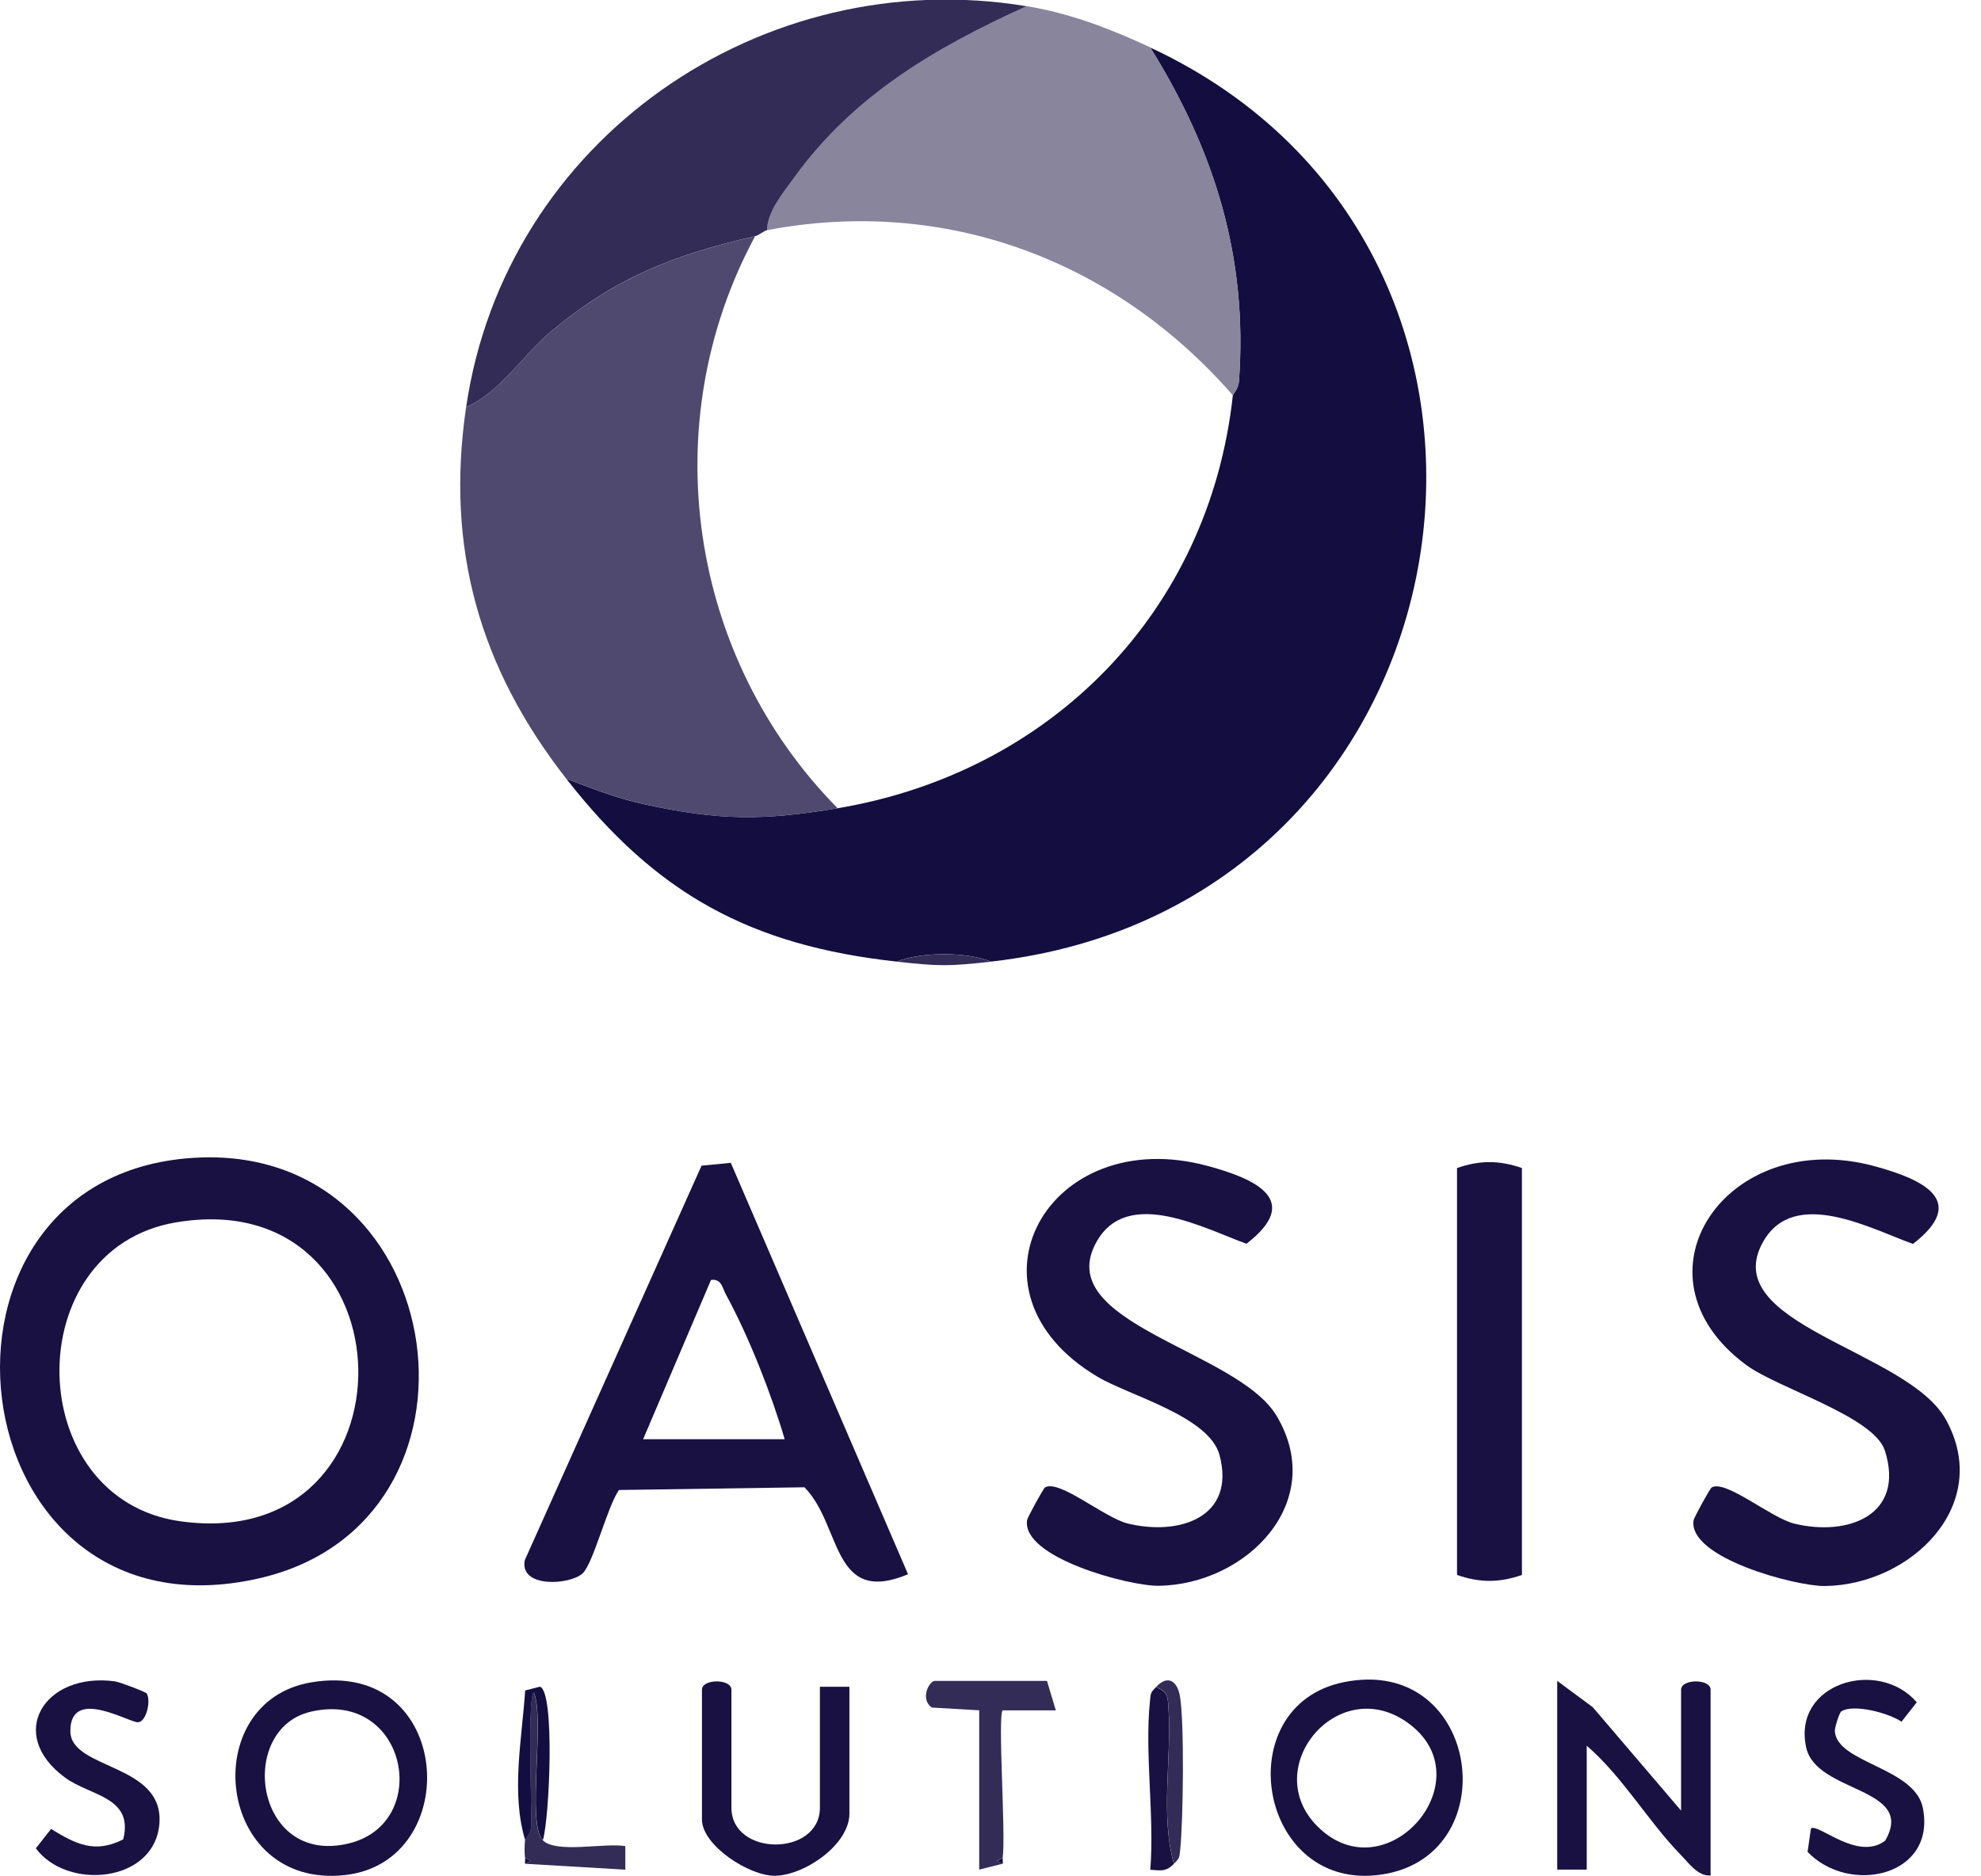
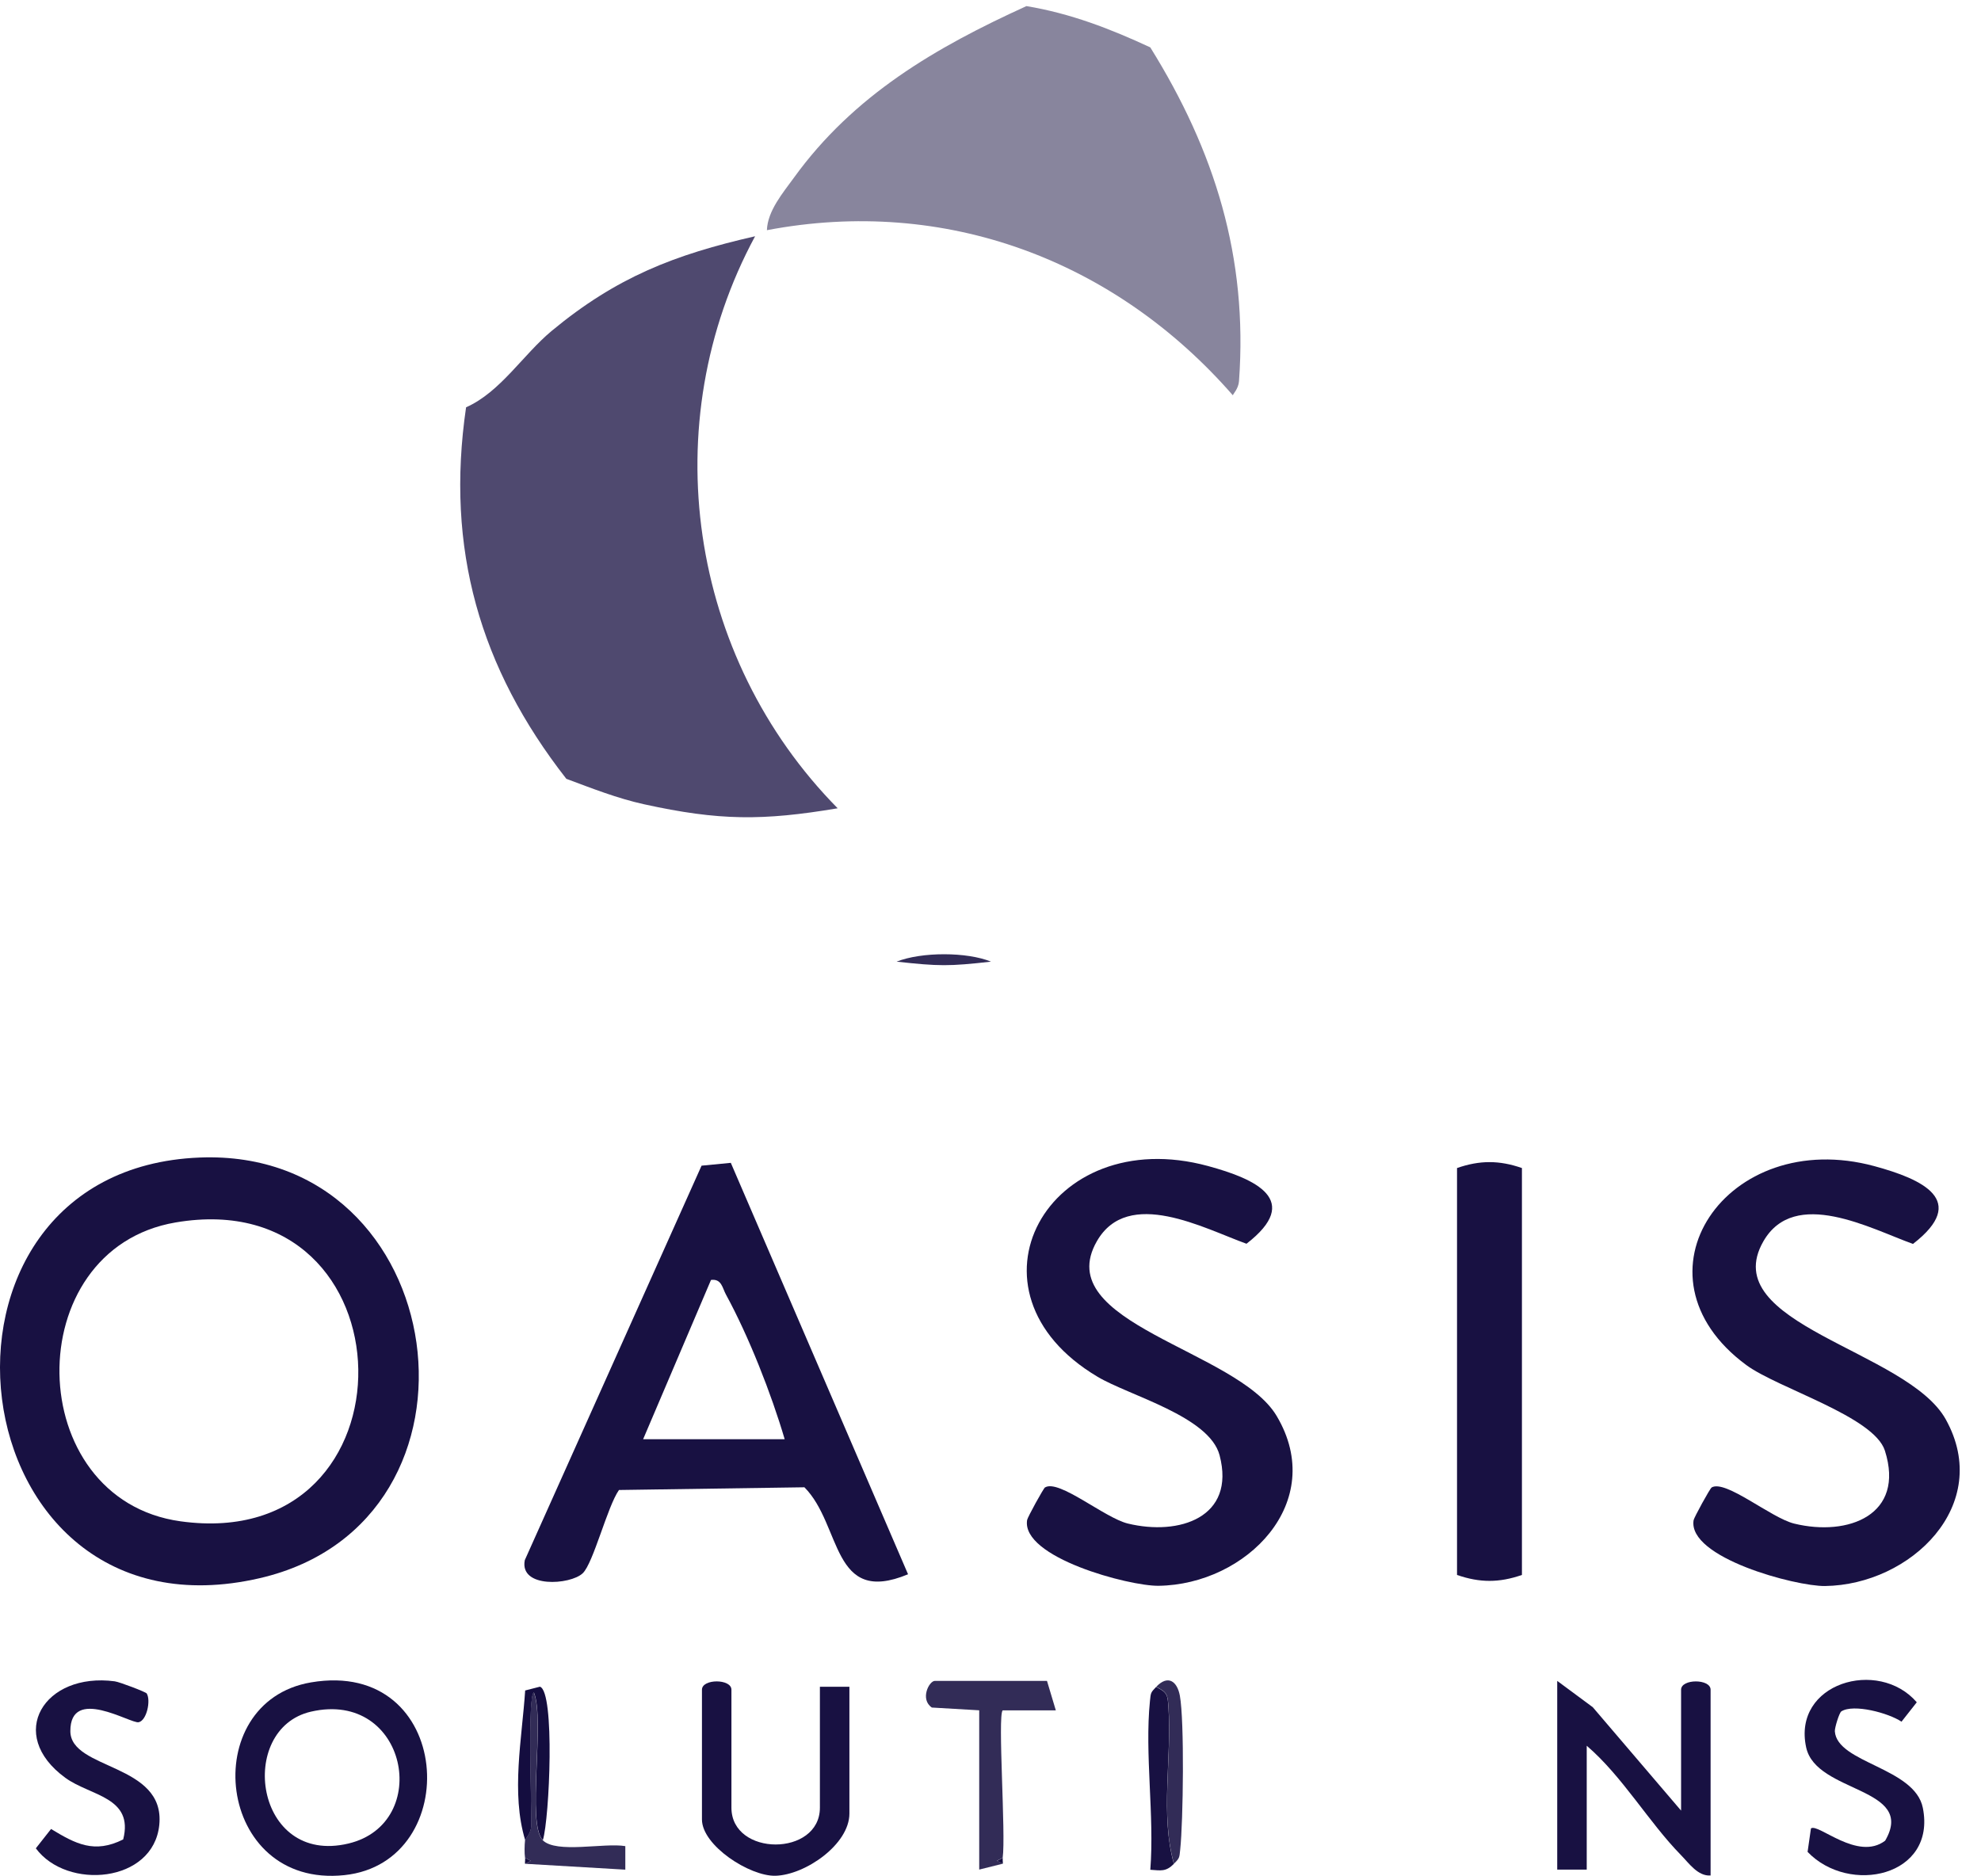
<svg xmlns="http://www.w3.org/2000/svg" width="76" height="72" viewBox="0 0 76 72" fill="none">
  <g clip-path="url(#clip0_22560_40817)">
-     <path d="M38.019 36.899C37.103 36.523 35.363 36.516 34.399 36.899C28.782 36.281 25.173 34.299 21.727 29.884C22.697 30.25 23.689 30.64 24.709 30.861C27.587 31.49 29.257 31.497 32.136 31.015C40.323 29.637 46.39 23.478 47.297 15.175C47.301 15.125 47.512 14.924 47.532 14.627C47.874 9.88 46.602 5.8 44.129 1.824C60.888 9.62 56.941 34.774 38.019 36.899Z" fill="#140D3F" />
    <path d="M28.969 9.066C25.086 16.26 26.421 25.223 32.137 31.016C29.258 31.5 27.586 31.494 24.71 30.862C23.689 30.638 22.701 30.249 21.727 29.885C18.408 25.635 17.086 21.055 17.881 15.629C19.195 15.049 20.067 13.608 21.169 12.694C23.653 10.635 25.88 9.77 28.969 9.066Z" fill="#4F496F" />
    <path d="M44.13 1.818C46.604 5.794 47.878 9.874 47.534 14.622C47.514 14.918 47.303 15.12 47.298 15.169C42.775 9.985 36.267 7.53 29.422 8.833C29.447 8.089 30.042 7.394 30.46 6.817C32.748 3.651 35.894 1.821 39.379 0.234C41.064 0.513 42.601 1.106 44.13 1.818Z" fill="#88859D" />
    <path d="M7.658 44.418C17.382 44.031 19.348 58.382 9.973 60.557C-1.814 63.288 -3.86 44.877 7.658 44.418ZM6.735 46.909C0.691 47.941 0.838 57.533 6.927 58.377C16.182 59.66 15.918 45.343 6.735 46.909Z" fill="#181142" />
-     <path d="M39.38 0.238C35.893 1.824 32.748 3.652 30.462 6.82C30.046 7.398 29.448 8.094 29.424 8.837C29.288 8.862 29.118 9.029 28.971 9.063C25.882 9.767 23.655 10.631 21.171 12.69C20.069 13.605 19.198 15.046 17.883 15.625C19.388 5.356 29.22 -1.437 39.38 0.238Z" fill="#322C57" />
    <path d="M28.038 44.623L34.837 60.409C31.889 61.638 32.305 58.524 30.861 57.071L23.747 57.175C23.301 57.805 22.763 59.986 22.355 60.371C21.88 60.821 19.921 60.952 20.133 59.868L26.915 44.73L28.04 44.621L28.038 44.623ZM30.104 55.227C29.592 53.485 28.725 51.276 27.85 49.674C27.712 49.421 27.684 49.061 27.277 49.115L24.673 55.227H30.104Z" fill="#181142" />
    <path d="M40.097 57.074C40.634 56.76 42.376 58.244 43.268 58.462C45.234 58.941 47.416 58.233 46.789 55.843C46.397 54.348 43.324 53.556 42.109 52.831C36.606 49.562 40.19 43.069 46.347 44.744C48.169 45.24 49.982 46.054 47.821 47.726C46.203 47.145 43.279 45.543 42.082 47.627C40.269 50.784 47.468 51.795 48.977 54.332C50.95 57.645 47.809 60.81 44.444 60.851C43.315 60.865 39.17 59.763 39.405 58.326C39.421 58.224 40.032 57.108 40.095 57.072L40.097 57.074Z" fill="#181142" />
    <path d="M65.665 57.078C66.201 56.764 67.943 58.248 68.835 58.465C70.912 58.972 73.096 58.128 72.313 55.666C71.894 54.349 68.21 53.275 66.999 52.383C62.334 48.946 66.244 43.207 71.917 44.75C73.738 45.246 75.551 46.06 73.39 47.733C71.772 47.151 68.848 45.549 67.651 47.633C65.823 50.822 73.168 51.804 74.648 54.465C76.474 57.748 73.308 60.817 70.014 60.86C68.885 60.873 64.739 59.771 64.974 58.334C64.99 58.233 65.601 57.117 65.665 57.081V57.078Z" fill="#181142" />
    <path d="M58.388 44.821V60.435C57.516 60.738 56.77 60.738 55.898 60.435V44.821C56.77 44.518 57.516 44.518 58.388 44.821Z" fill="#181142" />
    <path d="M11.935 64.557C17.403 63.629 17.837 71.465 13.214 71.954C8.272 72.477 7.536 65.303 11.935 64.557ZM11.929 65.681C9.073 66.34 9.763 71.601 13.368 70.741C16.608 69.969 15.624 64.831 11.929 65.681Z" fill="#181142" />
-     <path d="M51.536 64.553C56.854 63.456 57.874 71.409 52.819 71.955C48.234 72.448 47.137 65.463 51.536 64.553ZM50.542 70.081C53.19 72.729 57.046 68.235 53.973 66.083C51.314 64.22 48.304 67.843 50.542 70.081Z" fill="#181142" />
    <path d="M59.742 64.5L61.107 65.511L64.494 69.478V64.839C64.494 64.414 65.626 64.414 65.626 64.839V71.968C65.137 72.001 64.797 71.497 64.487 71.182C63.25 69.92 62.247 68.166 60.874 66.989V71.741H59.742V64.5Z" fill="#181142" />
    <path d="M31.455 64.725H32.587V69.591C32.587 70.776 30.892 71.948 29.749 71.978C28.76 72.003 26.93 70.817 26.93 69.817V64.839C26.93 64.413 28.061 64.413 28.061 64.839V69.364C28.061 71.249 31.455 71.249 31.455 69.364V64.725Z" fill="#181142" />
    <path d="M5.629 64.983C5.794 65.254 5.627 66.028 5.317 66.087C5.007 66.146 2.697 64.689 2.699 66.427C2.701 67.927 6.349 67.653 6.111 70.025C5.887 72.26 2.563 72.536 1.375 70.925L1.959 70.183C2.907 70.758 3.622 71.138 4.726 70.584C5.143 68.95 3.461 68.916 2.509 68.221C0.212 66.549 1.701 64.157 4.403 64.517C4.588 64.542 5.595 64.926 5.629 64.983Z" fill="#181142" />
    <path d="M70.642 65.67C70.565 65.717 70.384 66.297 70.393 66.435C70.477 67.657 73.459 67.82 73.769 69.374C74.292 72.004 70.947 72.732 69.347 71.062L69.476 70.162C69.752 69.951 71.271 71.433 72.323 70.632C73.525 68.566 69.678 68.822 69.293 67.055C68.754 64.586 72.061 63.611 73.536 65.321L72.95 66.066C72.459 65.733 71.112 65.371 70.642 65.67Z" fill="#181142" />
    <path d="M38.472 71.515L37.567 71.741V65.629L35.75 65.523C35.286 65.206 35.643 64.5 35.867 64.5H40.167L40.506 65.631H38.467C38.268 65.831 38.594 70.408 38.467 71.289L38.246 71.402L38.467 71.515H38.472Z" fill="#322C57" />
    <path d="M20.822 70.615C21.347 71.135 23.18 70.703 23.99 70.841V71.744L20.143 71.518L20.365 71.405L20.143 71.291C20.116 71.113 20.122 70.8 20.143 70.613C20.15 70.558 20.367 70.366 20.378 70.065C20.399 69.551 20.227 64.953 20.482 64.953C20.91 66.039 20.193 69.988 20.822 70.613V70.615Z" fill="#322C57" />
    <path d="M20.148 70.611C19.6 68.8 20.026 66.719 20.148 64.868L20.714 64.723C21.297 64.908 21.082 69.78 20.827 70.611C20.198 69.986 20.915 66.037 20.487 64.951C20.232 64.951 20.404 69.549 20.383 70.063C20.372 70.364 20.155 70.556 20.148 70.611Z" fill="#140D3F" />
    <path d="M44.357 64.733C44.787 64.948 44.794 65.045 44.825 65.504C44.961 67.45 44.504 69.641 45.036 71.521C44.726 71.834 44.534 71.775 44.131 71.748C44.294 69.679 43.911 67.303 44.117 65.274C44.151 64.95 44.142 64.954 44.355 64.731L44.357 64.733Z" fill="#181142" />
    <path d="M45.038 71.514C44.507 69.634 44.964 67.444 44.828 65.498C44.796 65.04 44.789 64.943 44.359 64.726C44.805 64.257 45.16 64.509 45.264 65.065C45.443 66.038 45.394 69.89 45.278 70.971C45.244 71.288 45.26 71.293 45.041 71.514H45.038Z" fill="#322C57" />
    <path d="M38.019 36.901C36.397 37.083 36.032 37.08 34.398 36.901C35.362 36.519 37.103 36.526 38.019 36.901Z" fill="#322C57" />
    <path d="M20.143 71.519C20.134 71.445 20.154 71.365 20.143 71.293L20.365 71.406L20.143 71.519Z" fill="#140D3F" />
    <path d="M38.472 71.519L38.25 71.406L38.472 71.293C38.46 71.368 38.479 71.445 38.472 71.519Z" fill="#140D3F" />
  </g>
  <defs>
    <clipPath id="clip0_22560_40817">
      <rect width="75.186" height="72" fill="white" />
    </clipPath>
  </defs>
</svg>